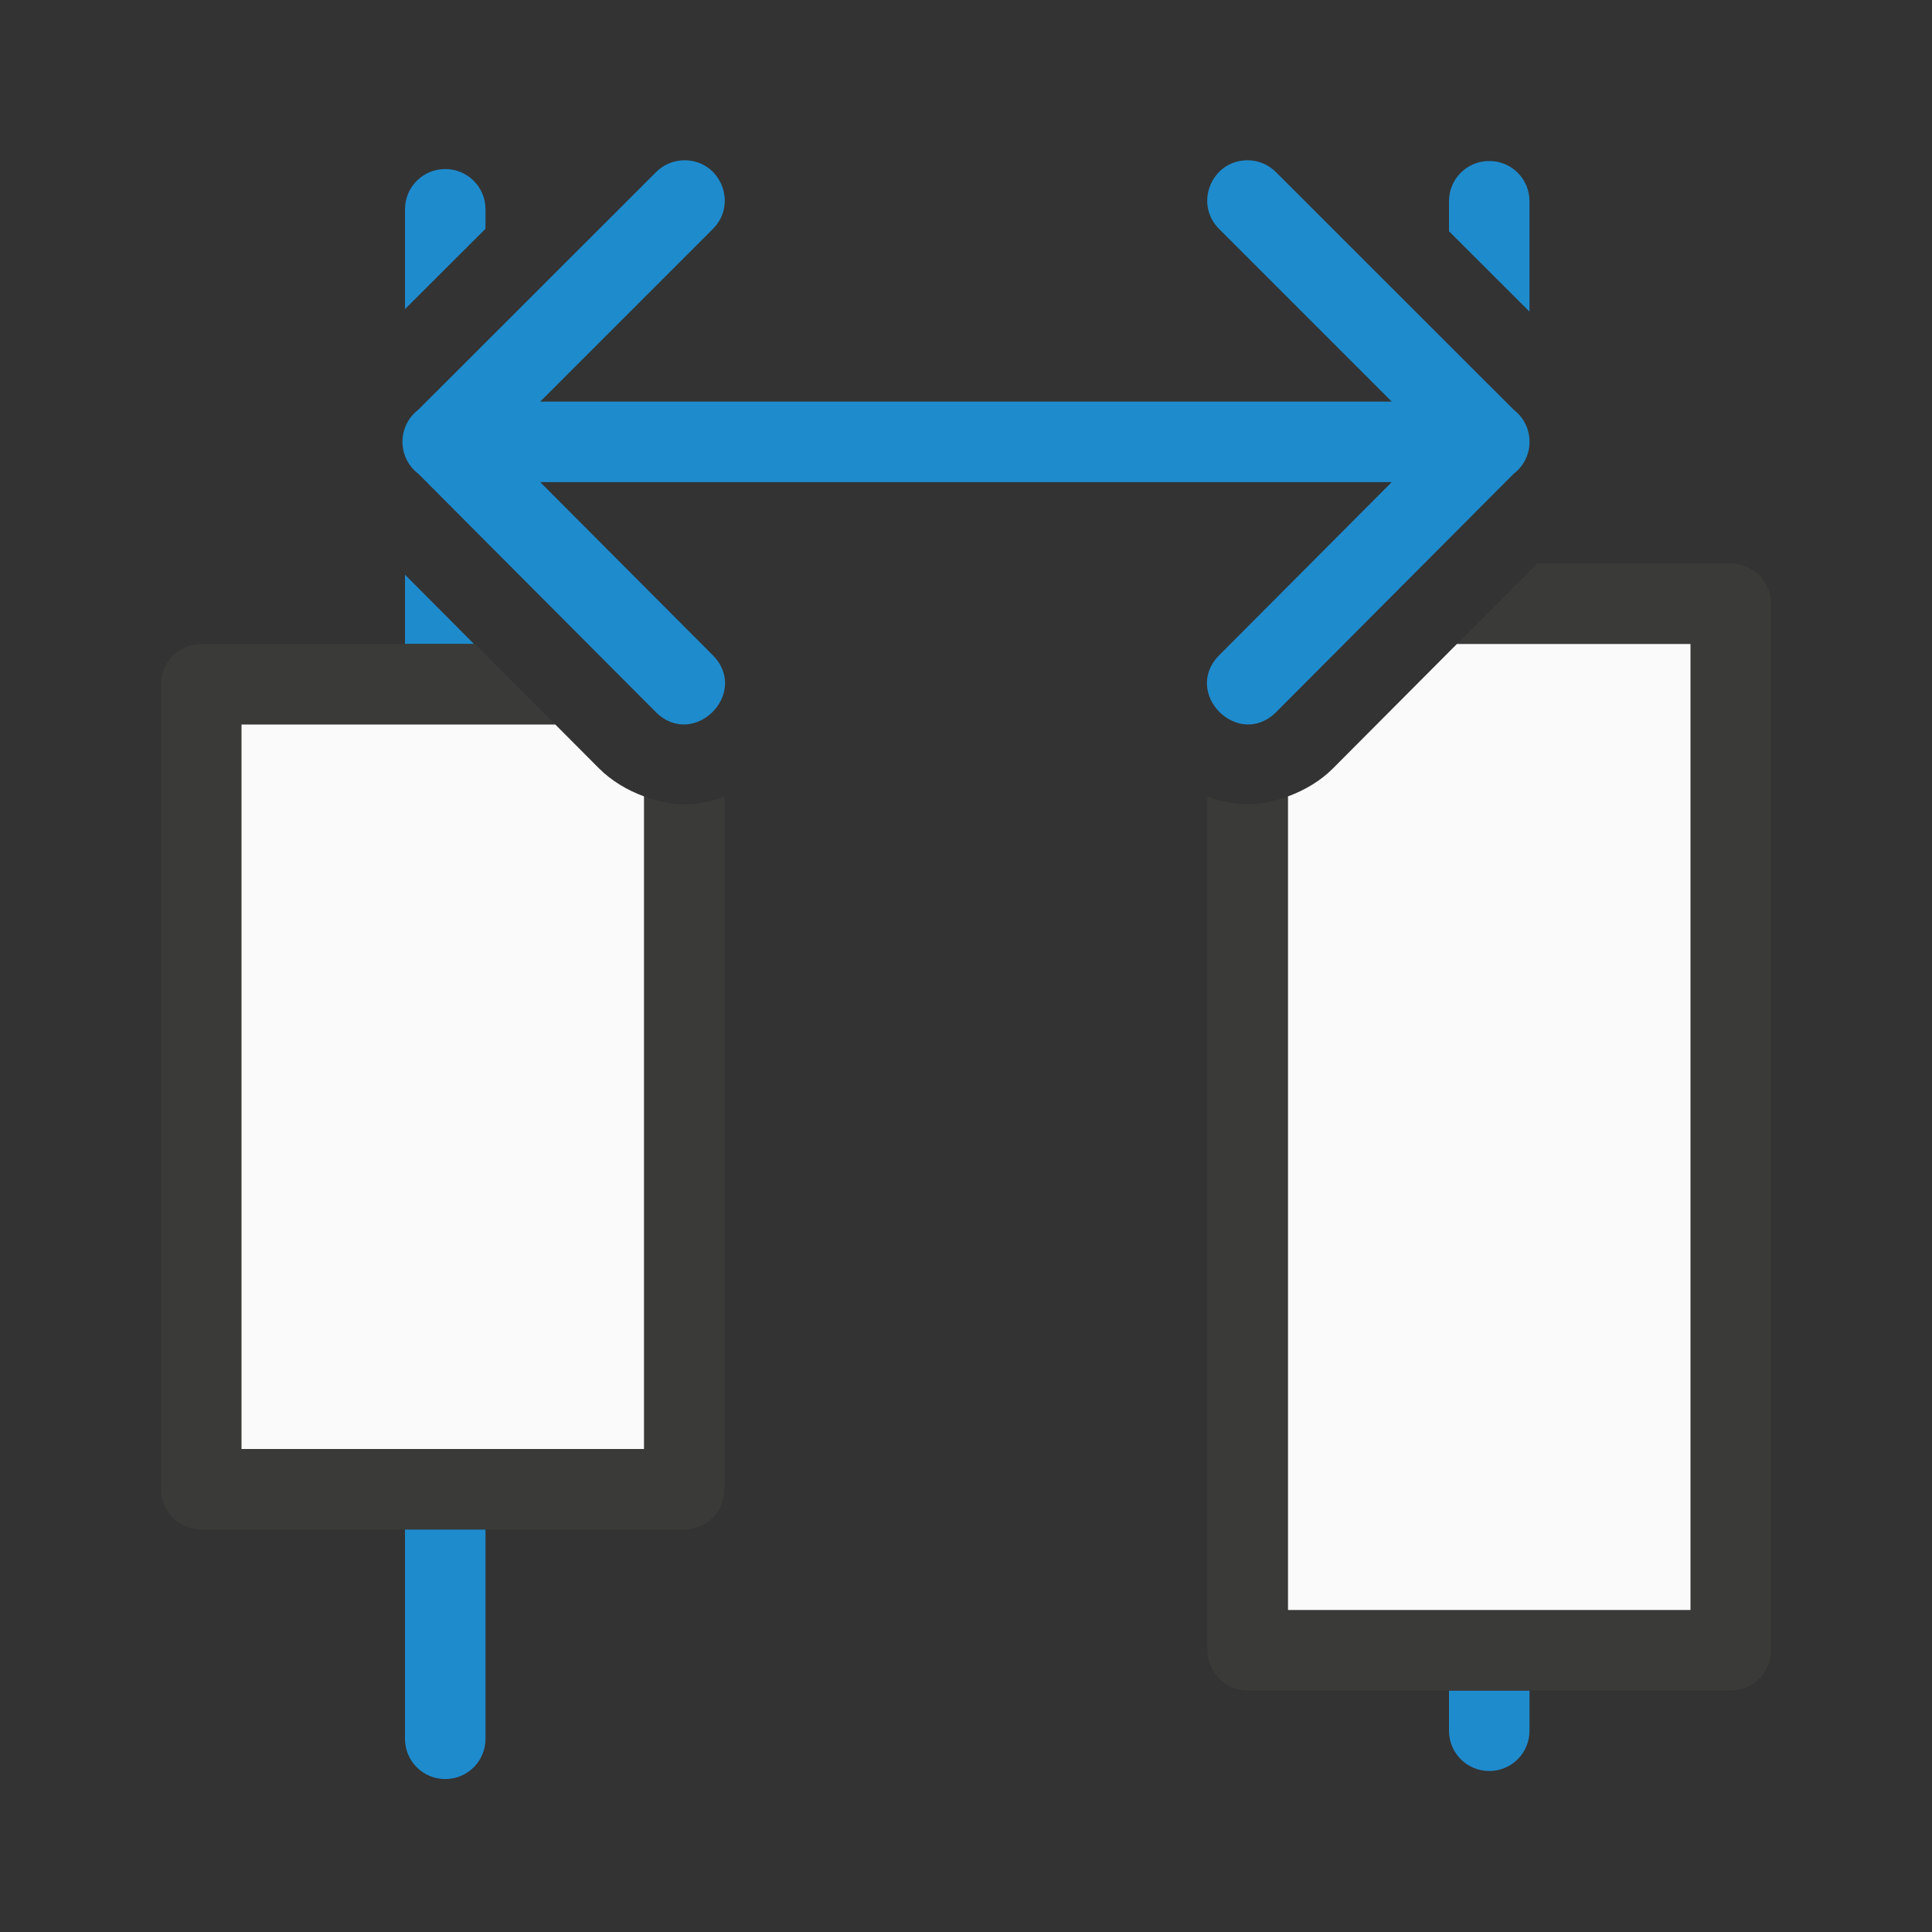
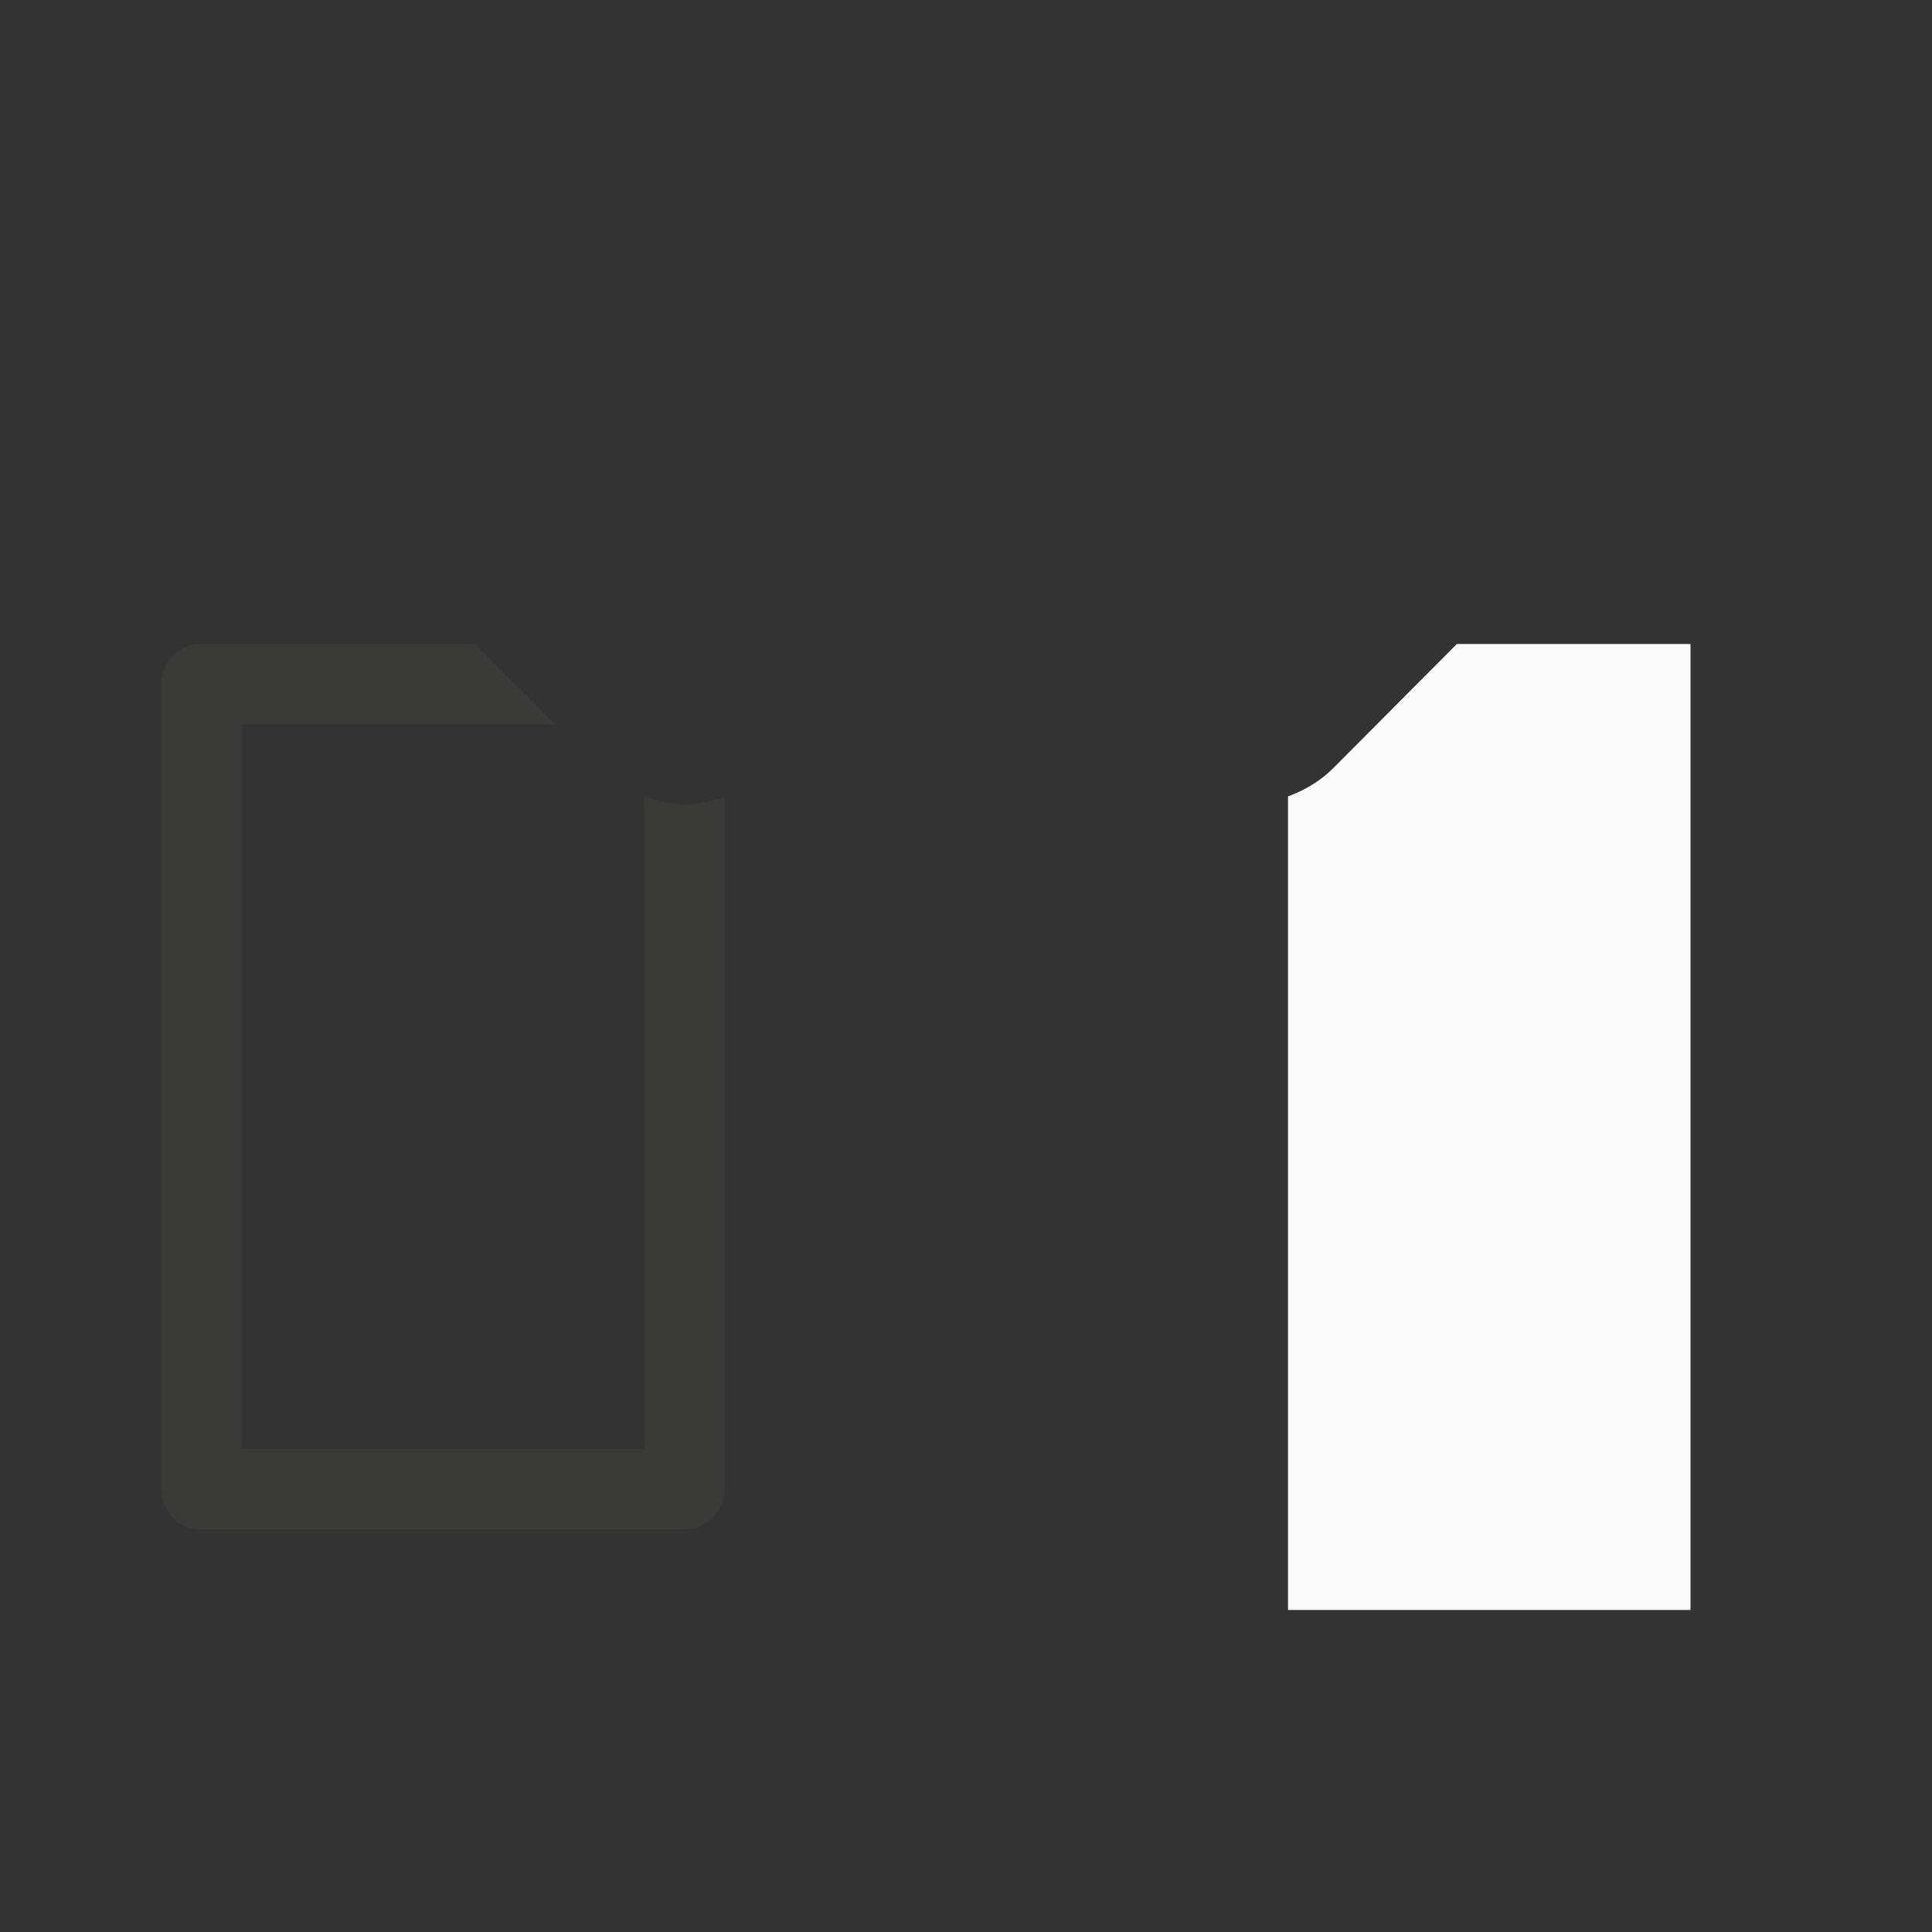
<svg xmlns="http://www.w3.org/2000/svg" viewBox="0 0 24 24">
  <rect x="0" y="0" width="24" height="24" fill="#333333" stroke="none" />
-   <path d="m5.531 2.1c-.277 0-.5.223-.5.5v1.24l1-.998v-.242c0-.277-.223-.5-.5-.5zm-.5 5.039v.861h.857zm0 11.861v2.6c0 .277.223.5.5.5s.5-.223.5-.5v-2.6z" fill="#1e8bcd" />
  <path d="m2.5 8a.5.5 0 0 0 -.5.5v10a.5.5 0 0 0 .5.5h6a.5.5 0 0 0 .5-.5v-8.605c-.131.048-.27.085-.422.094-.19.011-.389-.026-.578-.096v8.107h-5v-9h3.898l-.996-1z" fill="#3a3a38" />
-   <path d="m18.5 2c-.277 0-.5.223-.5.5v.373l1 .998v-1.371c0-.277-.223-.5-.5-.5zm-.5 19v.5c0 .277.223.5.5.5s.5-.223.5-.5v-.5z" fill="#1e8bcd" />
-   <path d="m3 9v9h5v-8.107c-.209-.077-.405-.194-.559-.348l-.543-.545z" fill="#fafafa" />
-   <path d="m19.096 7-.998 1h2.902v12h-5v-10.107c-.189.07-.388.107-.578.096-.152-.009-.291-.045-.422-.094v10.605c0.0.276.224.5.5.5h6c.276-0.0.5-.224.5-.5v-13c-0-.276-.224-.5-.5-.5z" fill="#3a3a38" />
  <path d="m18.098 8-1.539 1.545c-.153.154-.35.271-.559.348v10.107h5v-12z" fill="#fafafa" />
-   <path d="m8.504 1.991c-.135-0-.263.054-.357.15l-2.953 2.951c-.26.201-.259.594.002.793l2.949 2.959c.471.472 1.178-.235.707-.707l-2.141-2.148h10.578l-2.141 2.148c-.471.472.236 1.179.707.707l2.949-2.959c.261-.199.262-.592.002-.793l-2.953-2.951c-.094-.096-.223-.151-.357-.15-.447.001-.668.545-.348.857l2.141 2.141h-10.578l2.141-2.141c.32-.313.099-.857-.348-.857z" fill="#1e8bcd" fill-rule="evenodd" />
</svg>